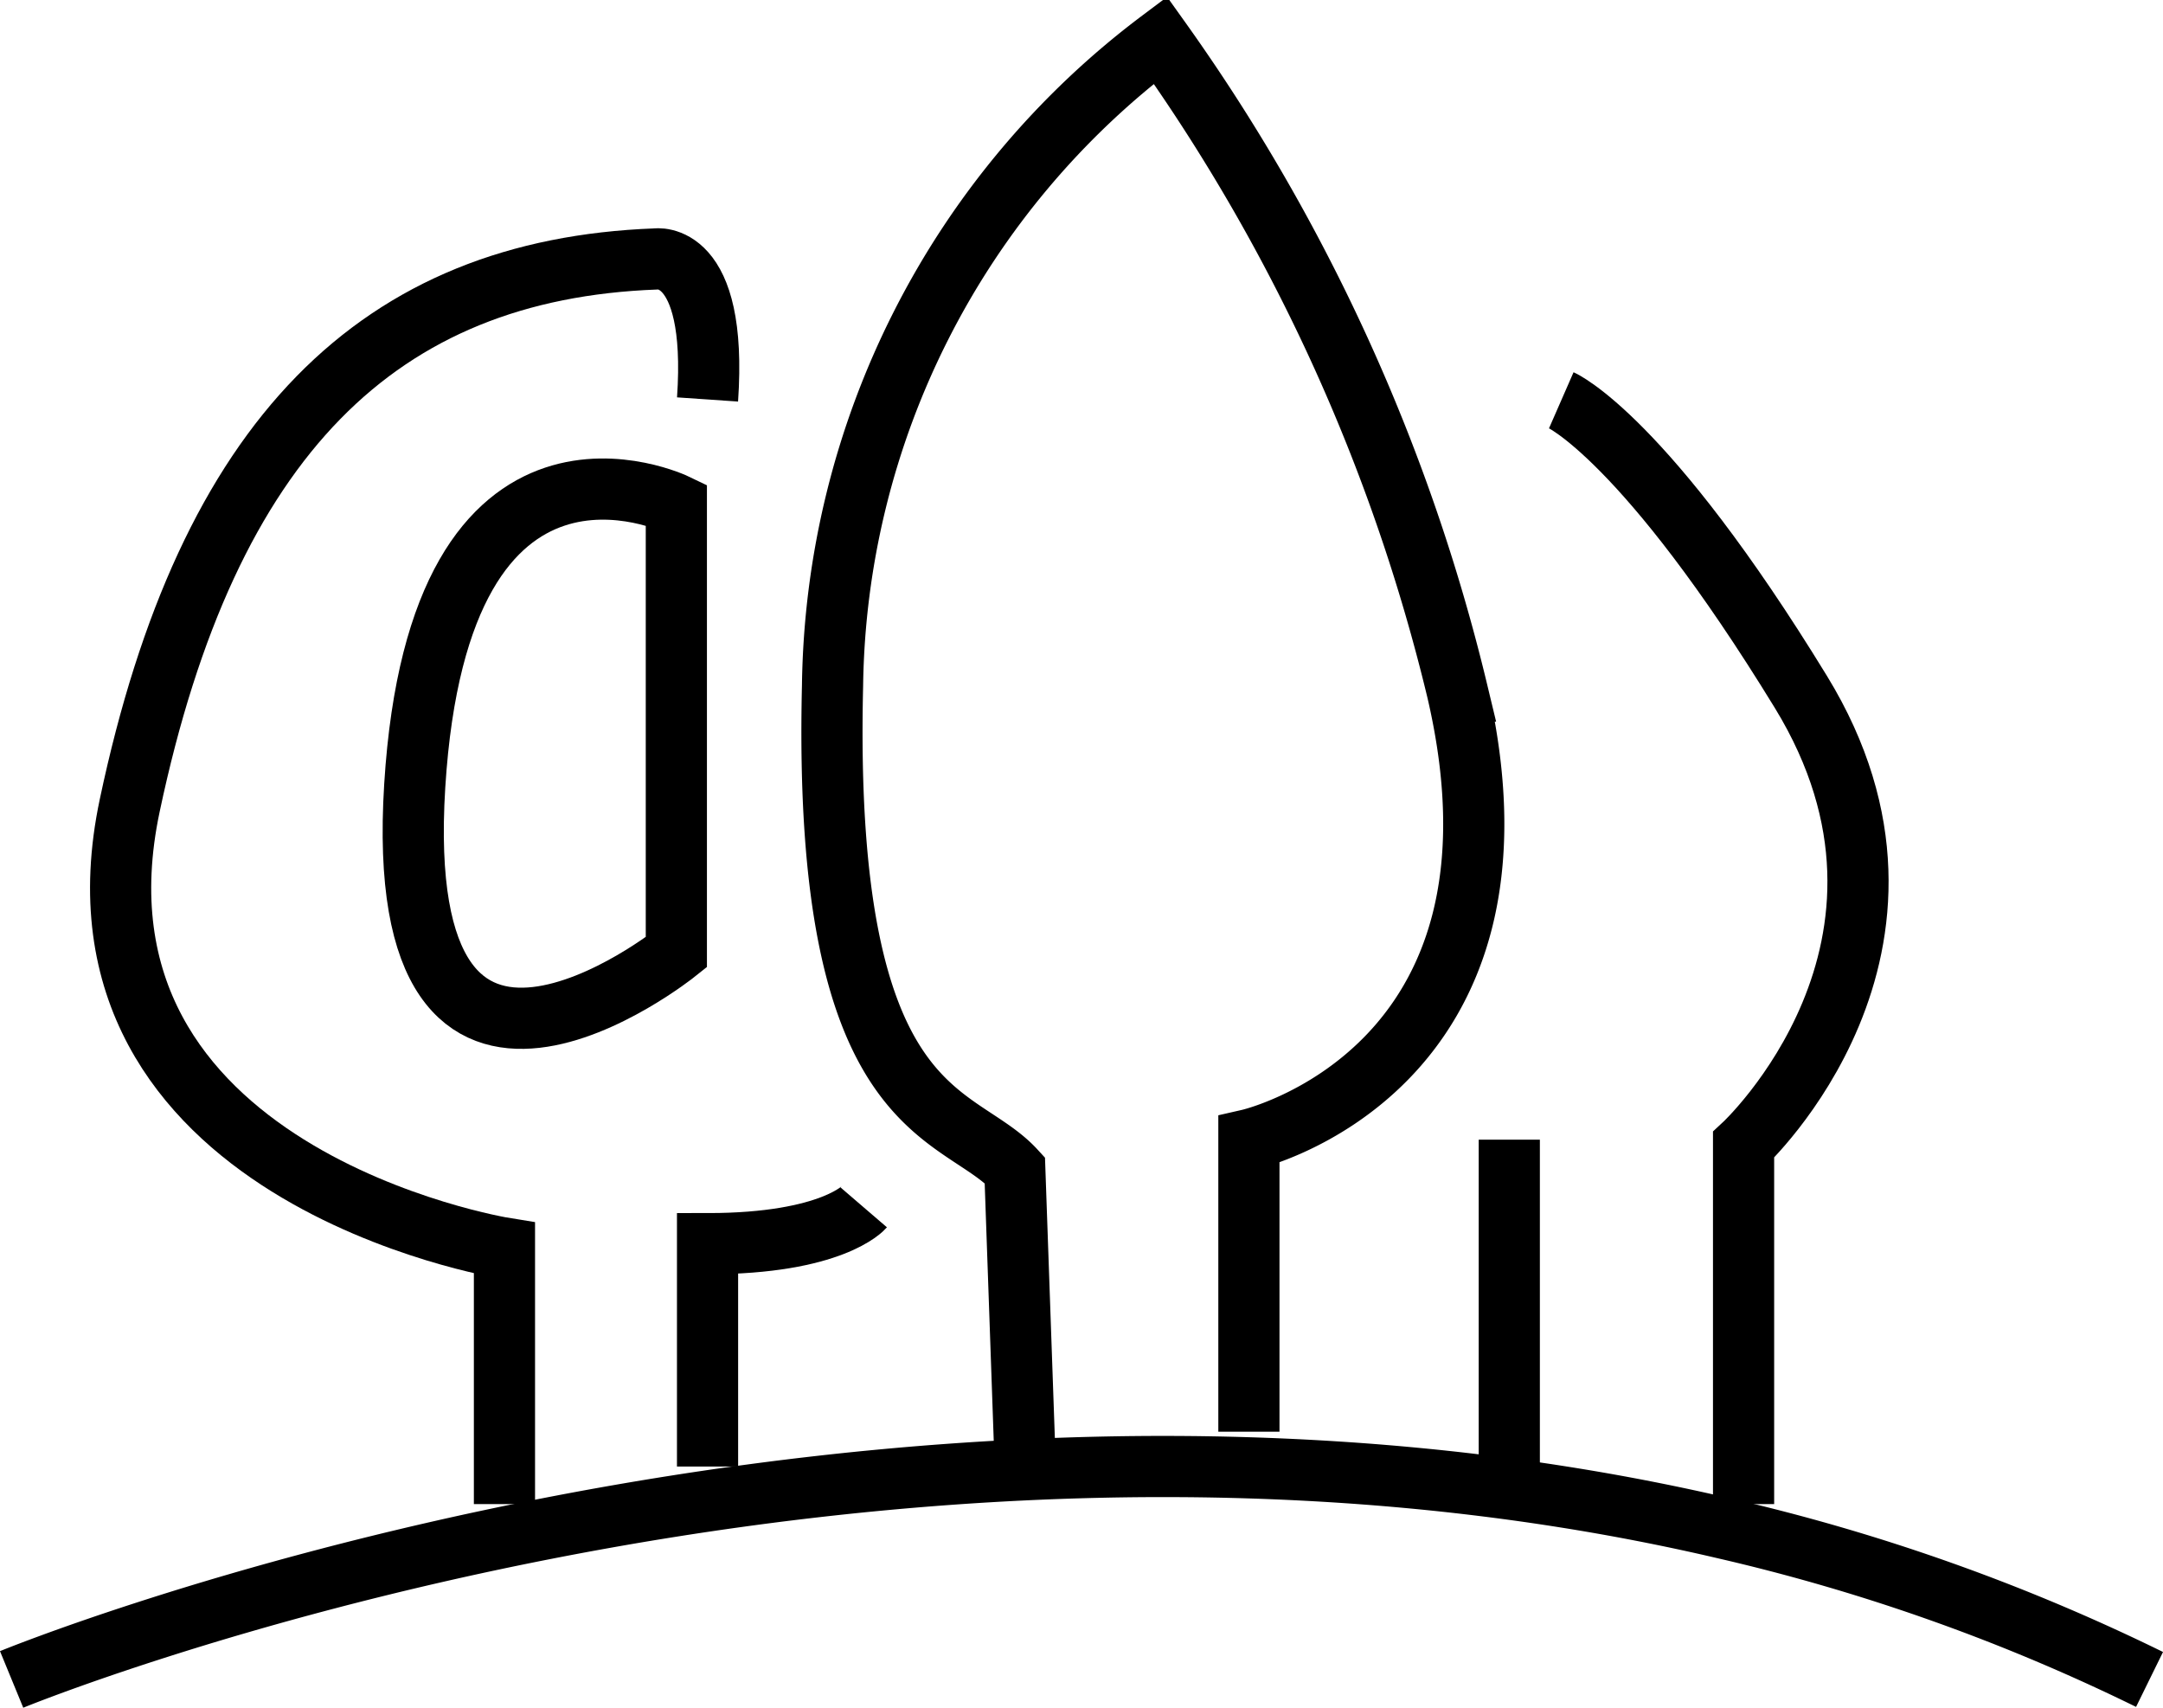
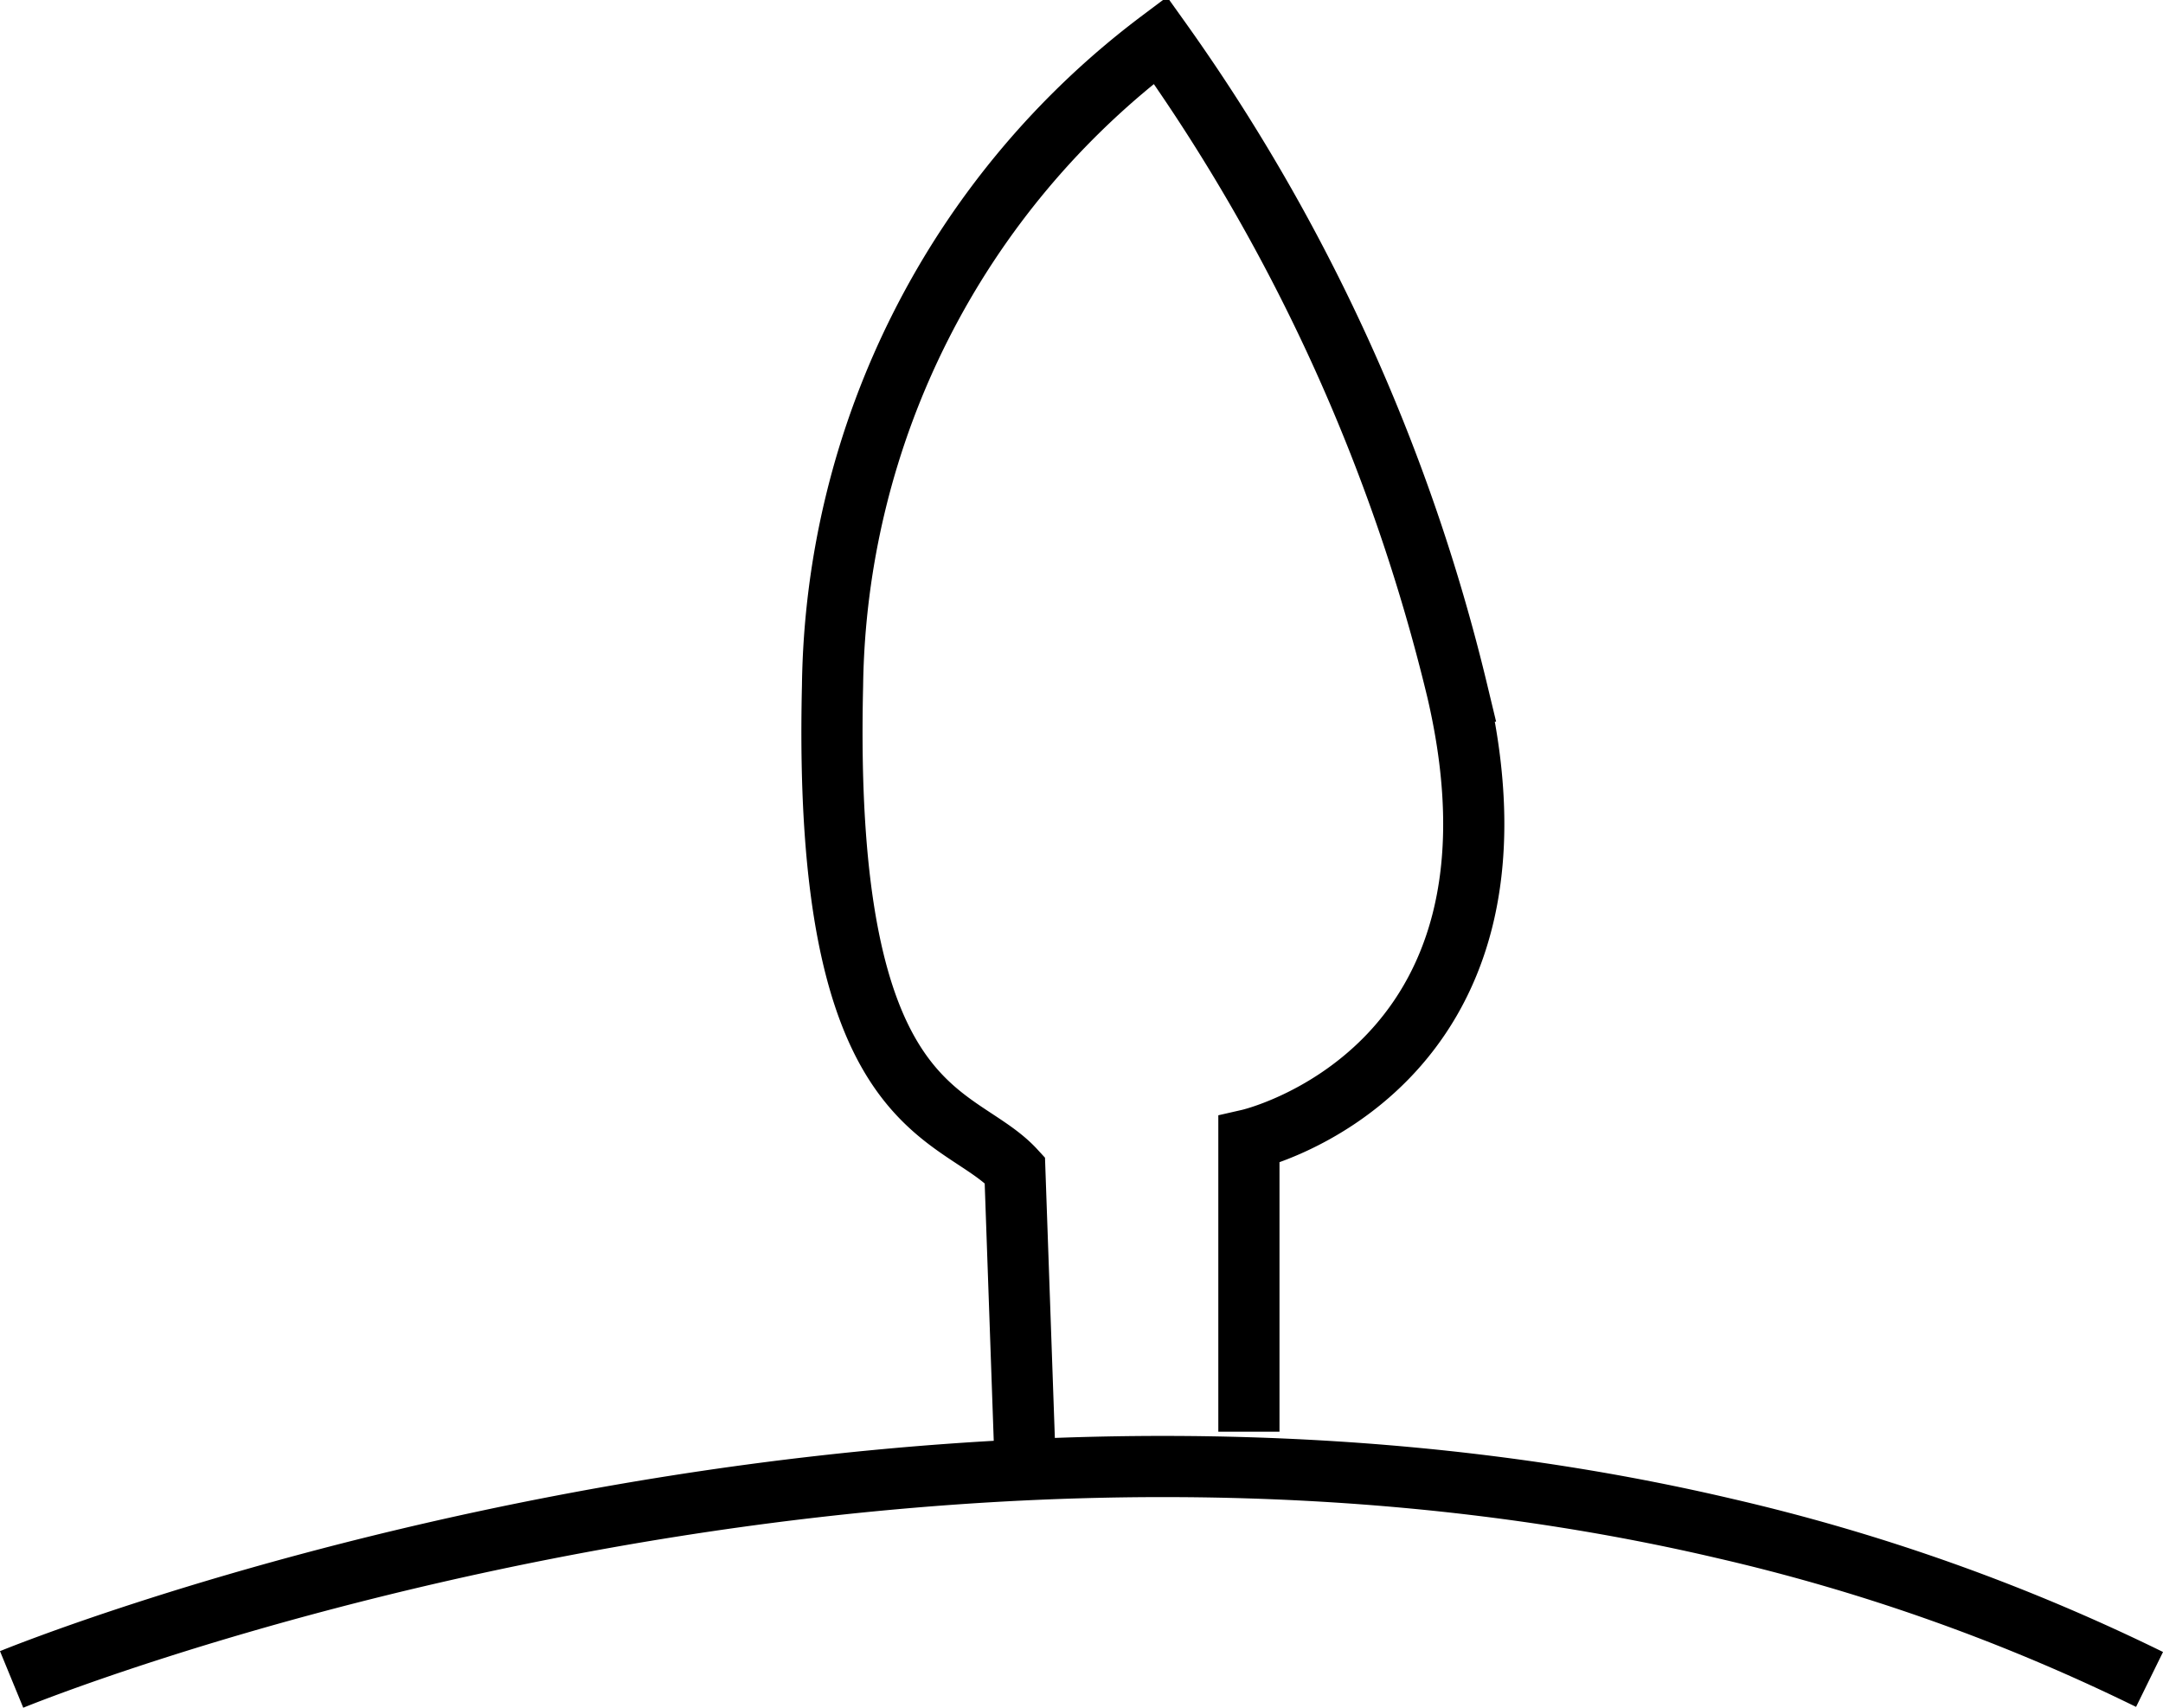
<svg xmlns="http://www.w3.org/2000/svg" id="Layer_1" data-name="Layer 1" viewBox="0 0 106.08 83.75">
  <defs>
    <style>.cls-1{fill:none;stroke:#000;stroke-miterlimit:10;stroke-width:3px;}</style>
  </defs>
  <path class="cls-1" d="M196.89,418.15s42-17.27,84.07-7.39a96.38,96.38,0,0,1,20.78,7.39" transform="translate(-196.32 -335.79)" />
-   <path class="cls-1" d="M281.83,409.55V391.93s10.47-9.7,2.81-22.21-11.75-14.3-11.75-14.3" transform="translate(-196.32 -335.79)" />
-   <line class="cls-1" x1="74.02" y1="55.89" x2="74.02" y2="71.92" />
  <path class="cls-1" d="M257.57,406V391.68s14.56-3.32,10.22-22a91.9,91.9,0,0,0-14.56-31.92,40.23,40.23,0,0,0-16.08,31.66c-.51,21.45,6.13,20.69,8.94,23.75l.51,14.5" transform="translate(-196.32 -335.79)" />
-   <path class="cls-1" d="M238.68,395s-1.53,1.78-7.66,1.78v10.93" transform="translate(-196.32 -335.79)" />
-   <path class="cls-1" d="M221.06,409.55V397s-22.21-3.58-18.38-21.7,12.26-26.3,25.79-26.81c0,0,3.06-.51,2.55,6.89" transform="translate(-196.32 -335.79)" />
-   <path class="cls-1" d="M229.49,360.53s-11.62-5.62-12.83,13.79,12.83,8.17,12.83,8.17Z" transform="translate(-196.32 -335.79)" />
</svg>